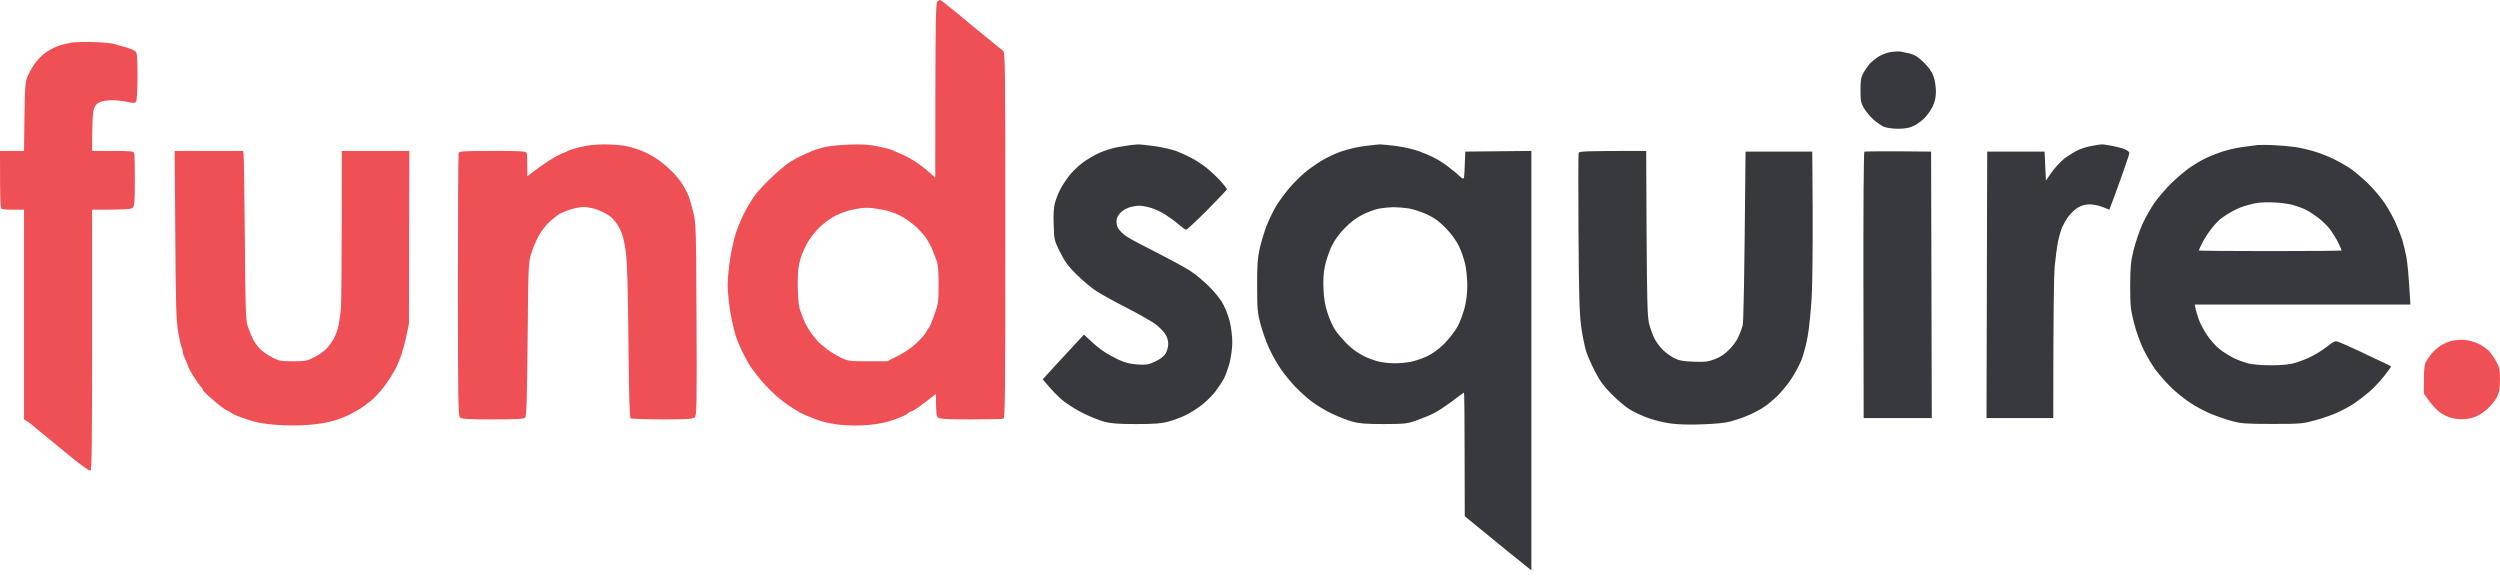
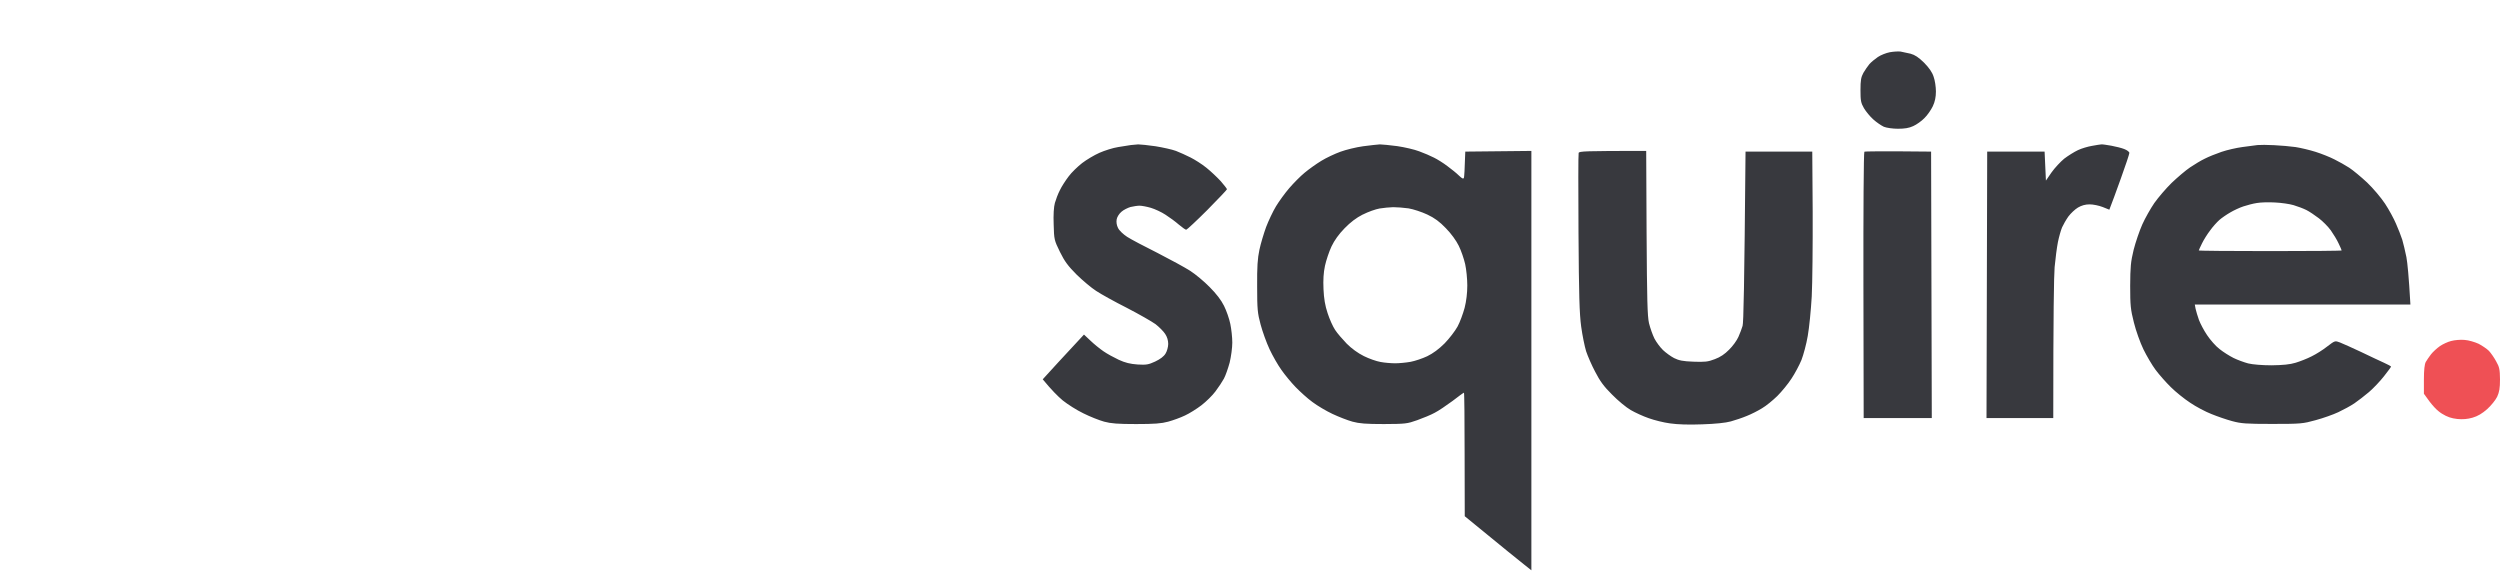
<svg xmlns="http://www.w3.org/2000/svg" width="98" height="23" viewBox="0 0 98 23" fill="none">
  <path d="M95.64 13.571C95.755 13.492 95.954 13.398 96.085 13.367C96.221 13.33 96.456 13.309 96.613 13.325C96.77 13.335 97.016 13.409 97.163 13.477C97.304 13.55 97.487 13.676 97.566 13.754C97.639 13.833 97.77 14.016 97.848 14.163C97.979 14.393 97.995 14.482 98 14.869C98 15.215 97.974 15.367 97.89 15.55C97.827 15.681 97.649 15.901 97.498 16.037C97.304 16.21 97.126 16.314 96.927 16.372C96.728 16.43 96.54 16.445 96.325 16.424C96.095 16.398 95.933 16.346 95.723 16.215C95.54 16.1 95.357 15.927 95.017 15.435V14.88C95.017 14.498 95.043 14.278 95.09 14.189C95.132 14.115 95.226 13.979 95.299 13.885C95.373 13.791 95.53 13.649 95.64 13.571Z" fill="#EF5055" />
  <path fill-rule="evenodd" clip-rule="evenodd" d="M74.501 2.021C74.59 2.037 74.763 2.074 74.893 2.105C75.066 2.152 75.207 2.246 75.422 2.456C75.621 2.66 75.741 2.827 75.799 3.011C75.851 3.152 75.888 3.414 75.888 3.587C75.888 3.801 75.851 3.985 75.767 4.163C75.699 4.304 75.553 4.519 75.438 4.629C75.328 4.744 75.129 4.885 74.998 4.943C74.831 5.021 74.658 5.047 74.396 5.047C74.197 5.047 73.946 5.011 73.847 4.969C73.747 4.922 73.559 4.796 73.433 4.681C73.308 4.571 73.145 4.372 73.067 4.241C72.947 4.032 72.931 3.948 72.931 3.534C72.931 3.147 72.952 3.026 73.046 2.854C73.114 2.738 73.219 2.587 73.281 2.513C73.35 2.435 73.496 2.314 73.611 2.236C73.726 2.157 73.941 2.074 74.082 2.047C74.229 2.021 74.412 2.011 74.501 2.021ZM44.617 5.66C44.701 5.66 45.009 5.691 45.297 5.733C45.585 5.78 45.946 5.859 46.098 5.916C46.245 5.974 46.506 6.089 46.668 6.173C46.836 6.257 47.118 6.435 47.291 6.576C47.469 6.718 47.72 6.958 47.856 7.105C47.987 7.257 48.097 7.398 48.097 7.419C48.092 7.445 47.746 7.807 47.323 8.236C46.899 8.66 46.527 9.005 46.501 9.005C46.475 9.011 46.344 8.916 46.213 8.807C46.082 8.691 45.847 8.519 45.69 8.419C45.533 8.314 45.271 8.194 45.114 8.147C44.957 8.1 44.753 8.063 44.669 8.063C44.585 8.063 44.423 8.089 44.313 8.115C44.209 8.147 44.046 8.225 43.963 8.299C43.874 8.372 43.79 8.503 43.774 8.597C43.753 8.707 43.774 8.833 43.827 8.937C43.874 9.037 44.031 9.184 44.182 9.283C44.334 9.382 44.873 9.665 45.376 9.916C45.878 10.173 46.454 10.487 46.658 10.618C46.862 10.749 47.202 11.032 47.417 11.252C47.678 11.513 47.872 11.765 47.982 11.99C48.076 12.178 48.186 12.492 48.228 12.697C48.27 12.896 48.306 13.225 48.306 13.43C48.306 13.634 48.259 13.979 48.202 14.215C48.139 14.445 48.04 14.728 47.977 14.843C47.914 14.958 47.767 15.184 47.647 15.341C47.532 15.498 47.281 15.744 47.098 15.885C46.914 16.026 46.621 16.21 46.449 16.288C46.276 16.372 45.983 16.477 45.794 16.529C45.528 16.602 45.255 16.623 44.538 16.623C43.821 16.623 43.549 16.602 43.282 16.529C43.094 16.477 42.733 16.335 42.471 16.204C42.209 16.079 41.848 15.848 41.66 15.697C41.471 15.54 41.22 15.288 40.875 14.869L41.487 14.199C41.827 13.833 42.188 13.44 42.492 13.115L42.743 13.351C42.879 13.482 43.109 13.67 43.256 13.77C43.397 13.869 43.669 14.016 43.858 14.105C44.109 14.22 44.303 14.267 44.591 14.288C44.936 14.309 45.02 14.293 45.282 14.173C45.48 14.079 45.622 13.974 45.69 13.859C45.747 13.77 45.794 13.597 45.794 13.482C45.794 13.346 45.752 13.204 45.674 13.089C45.611 12.99 45.438 12.817 45.297 12.707C45.151 12.602 44.648 12.314 44.172 12.068C43.696 11.828 43.157 11.529 42.968 11.403C42.78 11.283 42.44 10.995 42.204 10.765C41.864 10.424 41.733 10.246 41.55 9.875C41.325 9.414 41.32 9.393 41.304 8.801C41.288 8.424 41.309 8.105 41.351 7.958C41.388 7.827 41.471 7.602 41.545 7.461C41.613 7.314 41.77 7.074 41.89 6.916C42.005 6.759 42.246 6.529 42.419 6.393C42.591 6.262 42.895 6.079 43.099 5.99C43.303 5.901 43.628 5.796 43.832 5.765C44.036 5.733 44.256 5.697 44.329 5.686C44.402 5.676 44.533 5.665 44.617 5.66ZM54.09 5.66C54.179 5.66 54.482 5.691 54.77 5.728C55.058 5.77 55.445 5.859 55.634 5.932C55.822 6 56.078 6.11 56.209 6.178C56.34 6.241 56.576 6.388 56.733 6.508C56.89 6.623 57.099 6.791 57.188 6.88C57.319 7.005 57.366 7.026 57.387 6.964C57.397 6.922 57.418 6.67 57.439 5.943L60.03 5.916V22.356L59.747 22.131C59.59 22.011 59.004 21.534 57.418 20.236L57.413 17.812C57.413 16.482 57.403 15.393 57.387 15.393C57.371 15.393 57.167 15.54 56.932 15.723C56.691 15.901 56.382 16.11 56.236 16.183C56.094 16.262 55.785 16.388 55.555 16.471C55.157 16.613 55.089 16.618 54.247 16.623C53.545 16.623 53.284 16.602 53.017 16.529C52.828 16.477 52.478 16.341 52.232 16.225C51.986 16.11 51.635 15.901 51.447 15.759C51.258 15.623 50.965 15.356 50.787 15.173C50.615 14.995 50.363 14.691 50.233 14.503C50.096 14.314 49.887 13.948 49.767 13.691C49.646 13.435 49.489 12.995 49.416 12.723C49.296 12.278 49.28 12.126 49.28 11.231C49.275 10.456 49.296 10.136 49.369 9.791C49.421 9.545 49.542 9.147 49.631 8.901C49.725 8.655 49.898 8.288 50.018 8.089C50.138 7.89 50.374 7.566 50.541 7.372C50.709 7.178 50.976 6.906 51.143 6.77C51.305 6.634 51.599 6.424 51.797 6.304C51.991 6.184 52.331 6.026 52.546 5.948C52.76 5.869 53.163 5.77 53.435 5.733C53.708 5.697 54.001 5.665 54.09 5.66ZM53.42 8.409C53.163 8.54 52.938 8.712 52.708 8.948C52.483 9.178 52.31 9.419 52.195 9.66C52.101 9.859 51.986 10.204 51.939 10.419C51.881 10.691 51.865 10.969 51.881 11.335C51.897 11.702 51.944 11.985 52.043 12.278C52.117 12.508 52.248 12.801 52.336 12.932C52.42 13.063 52.63 13.304 52.792 13.472C52.985 13.665 53.231 13.843 53.462 13.958C53.661 14.058 53.959 14.163 54.116 14.189C54.273 14.22 54.535 14.241 54.692 14.241C54.849 14.241 55.121 14.215 55.293 14.184C55.466 14.152 55.759 14.053 55.948 13.964C56.173 13.854 56.403 13.686 56.628 13.461C56.816 13.267 57.041 12.974 57.136 12.801C57.23 12.629 57.35 12.299 57.413 12.068C57.481 11.801 57.518 11.487 57.518 11.189C57.518 10.937 57.481 10.56 57.434 10.351C57.387 10.147 57.277 9.822 57.183 9.634C57.083 9.43 56.89 9.163 56.68 8.948C56.429 8.686 56.236 8.545 55.948 8.409C55.733 8.309 55.403 8.199 55.215 8.168C55.026 8.142 54.76 8.121 54.613 8.121C54.472 8.126 54.226 8.147 54.079 8.173C53.928 8.199 53.629 8.304 53.425 8.409H53.42ZM82.372 5.66C82.414 5.655 82.592 5.681 82.765 5.712C82.938 5.744 83.168 5.801 83.272 5.843C83.382 5.885 83.471 5.953 83.471 5.995C83.471 6.037 83.32 6.492 83.136 7C82.953 7.513 82.775 7.995 82.686 8.22L82.425 8.115C82.278 8.058 82.053 8.011 81.912 8.011C81.748 8.011 81.596 8.053 81.456 8.136C81.341 8.204 81.174 8.362 81.08 8.487C80.991 8.613 80.881 8.807 80.834 8.911C80.787 9.021 80.713 9.283 80.671 9.487C80.629 9.697 80.572 10.142 80.541 10.472C80.514 10.801 80.488 12.267 80.488 16.388H77.871L77.898 5.943H80.148L80.2 7.079L80.42 6.759C80.546 6.581 80.771 6.341 80.917 6.22C81.069 6.105 81.31 5.953 81.456 5.885C81.598 5.817 81.849 5.744 82.006 5.718C82.163 5.686 82.331 5.665 82.372 5.66ZM89.15 5.691C89.412 5.702 89.788 5.738 89.987 5.765C90.186 5.796 90.542 5.88 90.772 5.953C91.003 6.026 91.332 6.157 91.505 6.246C91.678 6.33 91.945 6.482 92.091 6.576C92.243 6.676 92.557 6.937 92.793 7.157C93.028 7.382 93.342 7.754 93.494 7.985C93.646 8.215 93.839 8.571 93.923 8.77C94.012 8.969 94.122 9.252 94.169 9.398C94.211 9.54 94.284 9.848 94.331 10.079C94.373 10.309 94.425 10.822 94.488 11.937H86.036L86.067 12.105C86.088 12.199 86.146 12.393 86.198 12.54C86.251 12.681 86.392 12.953 86.517 13.136C86.643 13.325 86.858 13.571 87.004 13.681C87.145 13.796 87.397 13.953 87.554 14.032C87.711 14.11 87.972 14.204 88.129 14.246C88.297 14.288 88.674 14.32 89.045 14.32C89.495 14.314 89.762 14.288 89.987 14.22C90.16 14.168 90.443 14.058 90.615 13.969C90.788 13.885 91.065 13.712 91.228 13.581C91.531 13.351 91.531 13.351 91.725 13.424C91.835 13.466 92.206 13.634 92.552 13.796C92.897 13.964 93.305 14.152 93.452 14.22C93.604 14.288 93.729 14.356 93.729 14.372C93.729 14.388 93.604 14.555 93.452 14.749C93.305 14.937 93.038 15.22 92.866 15.367C92.693 15.513 92.431 15.717 92.29 15.812C92.144 15.911 91.861 16.063 91.662 16.157C91.463 16.252 91.06 16.393 90.772 16.471C90.275 16.608 90.197 16.618 89.071 16.618C88.035 16.618 87.847 16.602 87.501 16.508C87.287 16.451 86.92 16.325 86.69 16.231C86.46 16.142 86.083 15.943 85.853 15.786C85.622 15.634 85.282 15.361 85.099 15.178C84.911 14.995 84.644 14.691 84.502 14.503C84.361 14.314 84.147 13.948 84.021 13.691C83.895 13.43 83.728 12.964 83.649 12.644C83.519 12.131 83.503 11.974 83.503 11.204C83.508 10.456 83.524 10.267 83.639 9.791C83.717 9.487 83.869 9.042 83.979 8.796C84.089 8.55 84.303 8.173 84.45 7.958C84.602 7.744 84.905 7.388 85.13 7.168C85.356 6.953 85.68 6.676 85.853 6.56C86.025 6.445 86.282 6.288 86.428 6.22C86.57 6.147 86.868 6.026 87.083 5.953C87.297 5.88 87.663 5.796 87.894 5.765C88.124 5.733 88.396 5.697 88.496 5.686C88.595 5.676 88.888 5.676 89.15 5.691ZM87.946 8.089C87.8 8.136 87.564 8.246 87.423 8.33C87.276 8.414 87.088 8.545 86.999 8.623C86.905 8.707 86.742 8.885 86.638 9.032C86.528 9.173 86.386 9.403 86.319 9.54C86.251 9.681 86.193 9.801 86.193 9.817C86.193 9.833 87.454 9.843 88.993 9.843C90.532 9.843 91.793 9.833 91.793 9.817C91.793 9.801 91.74 9.681 91.672 9.54C91.61 9.403 91.468 9.173 91.369 9.032C91.264 8.885 91.05 8.67 90.898 8.555C90.741 8.435 90.521 8.288 90.406 8.231C90.291 8.173 90.066 8.089 89.909 8.042C89.752 7.995 89.422 7.948 89.176 7.937C88.93 7.922 88.611 7.932 88.469 7.958C88.323 7.979 88.088 8.042 87.946 8.089ZM64.531 5.916L64.546 9.121C64.562 11.754 64.578 12.393 64.641 12.67C64.688 12.859 64.782 13.126 64.855 13.273C64.929 13.414 65.08 13.618 65.19 13.723C65.3 13.828 65.494 13.969 65.625 14.037C65.813 14.131 65.97 14.163 66.383 14.178C66.834 14.194 66.949 14.184 67.221 14.079C67.436 14 67.613 13.88 67.781 13.707C67.922 13.571 68.085 13.346 68.147 13.204C68.205 13.068 68.283 12.875 68.309 12.775C68.346 12.665 68.378 11.273 68.425 5.943H71.041L71.057 8.299C71.062 9.592 71.047 11.089 71.02 11.623C70.989 12.157 70.921 12.848 70.864 13.168C70.811 13.487 70.696 13.906 70.618 14.11C70.534 14.314 70.361 14.639 70.225 14.843C70.094 15.047 69.843 15.351 69.67 15.524C69.492 15.697 69.225 15.916 69.068 16.006C68.917 16.1 68.65 16.236 68.477 16.304C68.304 16.377 68.022 16.471 67.849 16.519C67.65 16.576 67.231 16.618 66.724 16.634C66.2 16.655 65.755 16.639 65.468 16.597C65.222 16.566 64.845 16.471 64.63 16.393C64.416 16.32 64.096 16.173 63.924 16.073C63.751 15.974 63.421 15.702 63.191 15.466C62.872 15.152 62.715 14.932 62.532 14.576C62.395 14.32 62.239 13.958 62.176 13.77C62.118 13.581 62.029 13.147 61.982 12.801C61.914 12.293 61.893 11.581 61.877 9.121C61.867 7.44 61.867 6.037 61.883 5.995C61.904 5.927 62.118 5.916 64.531 5.916ZM75.699 5.943L75.726 16.388H73.056L73.046 11.189C73.041 8.325 73.056 5.969 73.083 5.948C73.109 5.932 73.705 5.922 75.699 5.943Z" fill="#38393E" />
-   <path fill-rule="evenodd" clip-rule="evenodd" d="M36.84 0C36.855 -0.005 36.965 0.068 37.08 0.163C37.196 0.252 37.394 0.414 37.525 0.519C37.656 0.629 37.913 0.843 38.101 1C38.289 1.157 38.619 1.424 38.834 1.597C39.048 1.77 39.268 1.948 39.32 1.99C39.404 2.063 39.409 2.461 39.409 9.231C39.409 15.545 39.399 16.393 39.331 16.414C39.289 16.43 38.713 16.44 38.049 16.44C37.049 16.44 36.829 16.424 36.766 16.361C36.709 16.304 36.688 16.168 36.688 15.445L36.243 15.786C35.997 15.974 35.767 16.126 35.735 16.126C35.699 16.121 35.631 16.157 35.589 16.204C35.547 16.252 35.311 16.361 35.065 16.445C34.762 16.555 34.448 16.623 34.071 16.655C33.705 16.691 33.338 16.691 32.972 16.655C32.606 16.618 32.286 16.55 32.004 16.445C31.773 16.361 31.501 16.246 31.402 16.194C31.302 16.142 31.109 16.026 30.978 15.937C30.842 15.854 30.585 15.655 30.402 15.492C30.219 15.33 29.936 15.037 29.774 14.838C29.612 14.639 29.429 14.393 29.371 14.293C29.308 14.194 29.193 13.969 29.104 13.796C29.015 13.623 28.895 13.33 28.832 13.142C28.775 12.953 28.68 12.529 28.623 12.199C28.57 11.869 28.523 11.409 28.523 11.178C28.523 10.948 28.57 10.477 28.623 10.131C28.675 9.786 28.785 9.314 28.864 9.084C28.942 8.854 29.099 8.487 29.214 8.273C29.329 8.058 29.512 7.765 29.622 7.618C29.732 7.477 29.999 7.189 30.209 6.99C30.418 6.786 30.711 6.534 30.852 6.43C30.999 6.325 31.255 6.178 31.428 6.1C31.601 6.021 31.789 5.937 31.847 5.911C31.904 5.885 32.093 5.827 32.265 5.78C32.443 5.733 32.878 5.681 33.26 5.67C33.778 5.649 34.045 5.665 34.385 5.733C34.631 5.78 34.903 5.854 34.987 5.89C35.071 5.927 35.264 6.011 35.406 6.074C35.552 6.136 35.809 6.283 35.981 6.403C36.154 6.524 36.379 6.702 36.662 6.964L36.667 3.55C36.672 0.875 36.688 0.126 36.74 0.068C36.777 0.032 36.819 0 36.84 0ZM33.391 8.225C33.234 8.257 32.951 8.356 32.768 8.445C32.579 8.54 32.297 8.744 32.135 8.901C31.972 9.058 31.758 9.33 31.658 9.503C31.559 9.676 31.428 9.969 31.376 10.157C31.292 10.424 31.271 10.649 31.271 11.178C31.276 11.566 31.302 11.958 31.344 12.095C31.381 12.225 31.47 12.461 31.543 12.618C31.616 12.775 31.753 13 31.841 13.115C31.93 13.231 32.04 13.356 32.082 13.403C32.124 13.445 32.265 13.566 32.396 13.67C32.527 13.775 32.773 13.927 32.946 14.011C33.249 14.157 33.291 14.162 34.019 14.162H34.778C35.411 13.859 35.688 13.67 35.898 13.477C36.081 13.309 36.264 13.1 36.311 13.011C36.353 12.927 36.405 12.843 36.426 12.828C36.447 12.812 36.536 12.597 36.625 12.346C36.782 11.911 36.792 11.843 36.792 11.152C36.792 10.613 36.772 10.361 36.709 10.199C36.662 10.073 36.588 9.88 36.541 9.765C36.494 9.649 36.389 9.461 36.316 9.346C36.238 9.231 36.049 9.021 35.892 8.875C35.735 8.733 35.458 8.54 35.275 8.445C35.086 8.356 34.804 8.257 34.647 8.231C34.49 8.199 34.265 8.168 34.15 8.152C34.034 8.142 33.883 8.142 33.809 8.152C33.736 8.157 33.548 8.194 33.391 8.225ZM3.664 1.649C4.025 1.66 4.391 1.691 4.475 1.723C4.564 1.749 4.768 1.812 4.935 1.854C5.098 1.901 5.27 1.974 5.312 2.016C5.375 2.079 5.391 2.262 5.391 3C5.391 3.492 5.364 3.937 5.338 3.979C5.296 4.047 5.249 4.047 4.988 3.995C4.82 3.958 4.548 3.927 4.386 3.927C4.218 3.927 4.004 3.964 3.915 4.005C3.789 4.058 3.721 4.136 3.679 4.278C3.637 4.398 3.611 4.77 3.611 5.916H4.422C5.098 5.916 5.239 5.932 5.26 5.995C5.276 6.037 5.286 6.524 5.286 7.068C5.286 7.906 5.27 8.074 5.202 8.142C5.139 8.204 4.967 8.22 3.611 8.22V13.325C3.611 17.361 3.596 18.435 3.548 18.451C3.512 18.466 3.234 18.273 2.931 18.032C2.627 17.786 2.334 17.545 2.277 17.498C2.219 17.445 1.984 17.257 1.753 17.068C1.523 16.885 1.298 16.697 1.256 16.655C1.214 16.613 1.125 16.55 0.942 16.44V8.22H0.55C0.335 8.22 0.12 8.21 0.079 8.194C0.01 8.173 0 7.995 0 5.916H0.942L0.958 4.597C0.973 3.498 0.989 3.231 1.062 3.037C1.115 2.906 1.24 2.67 1.35 2.513C1.46 2.351 1.659 2.147 1.816 2.042C1.968 1.943 2.203 1.822 2.339 1.78C2.476 1.738 2.685 1.691 2.8 1.67C2.915 1.649 3.302 1.639 3.664 1.649ZM23.708 5.66C24.033 5.66 24.399 5.691 24.598 5.738C24.787 5.78 25.059 5.869 25.2 5.932C25.346 5.99 25.582 6.115 25.723 6.21C25.87 6.299 26.126 6.513 26.299 6.681C26.477 6.848 26.686 7.105 26.77 7.252C26.859 7.393 26.959 7.597 27 7.697C27.037 7.796 27.121 8.079 27.178 8.325C27.283 8.749 27.288 8.927 27.304 12.529C27.32 15.885 27.309 16.293 27.236 16.361C27.168 16.424 26.953 16.44 25.969 16.44C25.315 16.44 24.755 16.419 24.724 16.398C24.677 16.372 24.656 15.54 24.635 13.403C24.614 11.21 24.588 10.299 24.53 9.869C24.478 9.461 24.41 9.204 24.305 8.985C24.216 8.807 24.064 8.602 23.944 8.503C23.829 8.409 23.593 8.283 23.421 8.22C23.248 8.163 23.012 8.115 22.897 8.115C22.782 8.115 22.557 8.152 22.4 8.199C22.243 8.246 22.028 8.33 21.929 8.388C21.829 8.451 21.646 8.597 21.521 8.712C21.395 8.833 21.217 9.068 21.118 9.241C21.024 9.414 20.893 9.723 20.83 9.922C20.715 10.278 20.709 10.377 20.683 13.299C20.657 15.765 20.642 16.32 20.579 16.377C20.526 16.424 20.197 16.44 19.307 16.44C18.312 16.44 18.093 16.424 18.03 16.361C17.962 16.293 17.951 15.644 17.951 11.178C17.951 8.372 17.962 6.037 17.978 5.995C17.998 5.927 18.197 5.916 19.312 5.916C20.427 5.916 20.626 5.927 20.647 5.995C20.662 6.037 20.673 6.262 20.673 6.911L20.898 6.733C21.018 6.639 21.296 6.445 21.51 6.304C21.725 6.168 21.976 6.032 22.06 6.005C22.149 5.974 22.243 5.932 22.269 5.911C22.301 5.89 22.51 5.822 22.74 5.765C23.018 5.697 23.347 5.66 23.708 5.66ZM6.846 5.916H9.525L9.546 6.037C9.562 6.1 9.583 7.576 9.598 9.32C9.619 12.115 9.63 12.519 9.708 12.775C9.761 12.932 9.855 13.168 9.918 13.299C9.986 13.43 10.117 13.608 10.216 13.702C10.31 13.791 10.52 13.932 10.677 14.016C10.938 14.147 11.017 14.162 11.488 14.162C11.954 14.162 12.043 14.147 12.299 14.016C12.456 13.937 12.671 13.796 12.77 13.697C12.87 13.602 13.016 13.403 13.089 13.267C13.168 13.126 13.257 12.869 13.283 12.697C13.314 12.524 13.356 12.22 13.367 12.016C13.382 11.817 13.398 10.361 13.398 5.916H16.046L16.031 12.697L15.895 13.325C15.8 13.733 15.68 14.1 15.549 14.372C15.434 14.602 15.214 14.953 15.057 15.157C14.9 15.361 14.67 15.608 14.544 15.707C14.419 15.812 14.241 15.937 14.157 15.995C14.073 16.047 13.895 16.152 13.764 16.22C13.634 16.293 13.351 16.409 13.136 16.477C12.896 16.555 12.503 16.623 12.116 16.655C11.708 16.686 11.263 16.686 10.834 16.655C10.342 16.618 10.059 16.566 9.682 16.44C9.41 16.351 9.148 16.246 9.107 16.21C9.065 16.173 8.97 16.121 8.897 16.089C8.824 16.058 8.583 15.88 8.363 15.686C8.138 15.498 7.955 15.32 7.955 15.288C7.955 15.262 7.913 15.194 7.861 15.147C7.814 15.095 7.683 14.911 7.578 14.739C7.468 14.566 7.385 14.403 7.379 14.372C7.379 14.346 7.332 14.225 7.275 14.11C7.217 13.995 7.17 13.859 7.17 13.812C7.17 13.759 7.149 13.67 7.118 13.613C7.086 13.555 7.029 13.278 6.982 13C6.908 12.576 6.887 11.927 6.872 9.204L6.846 5.916Z" fill="#EF5055" />
</svg>